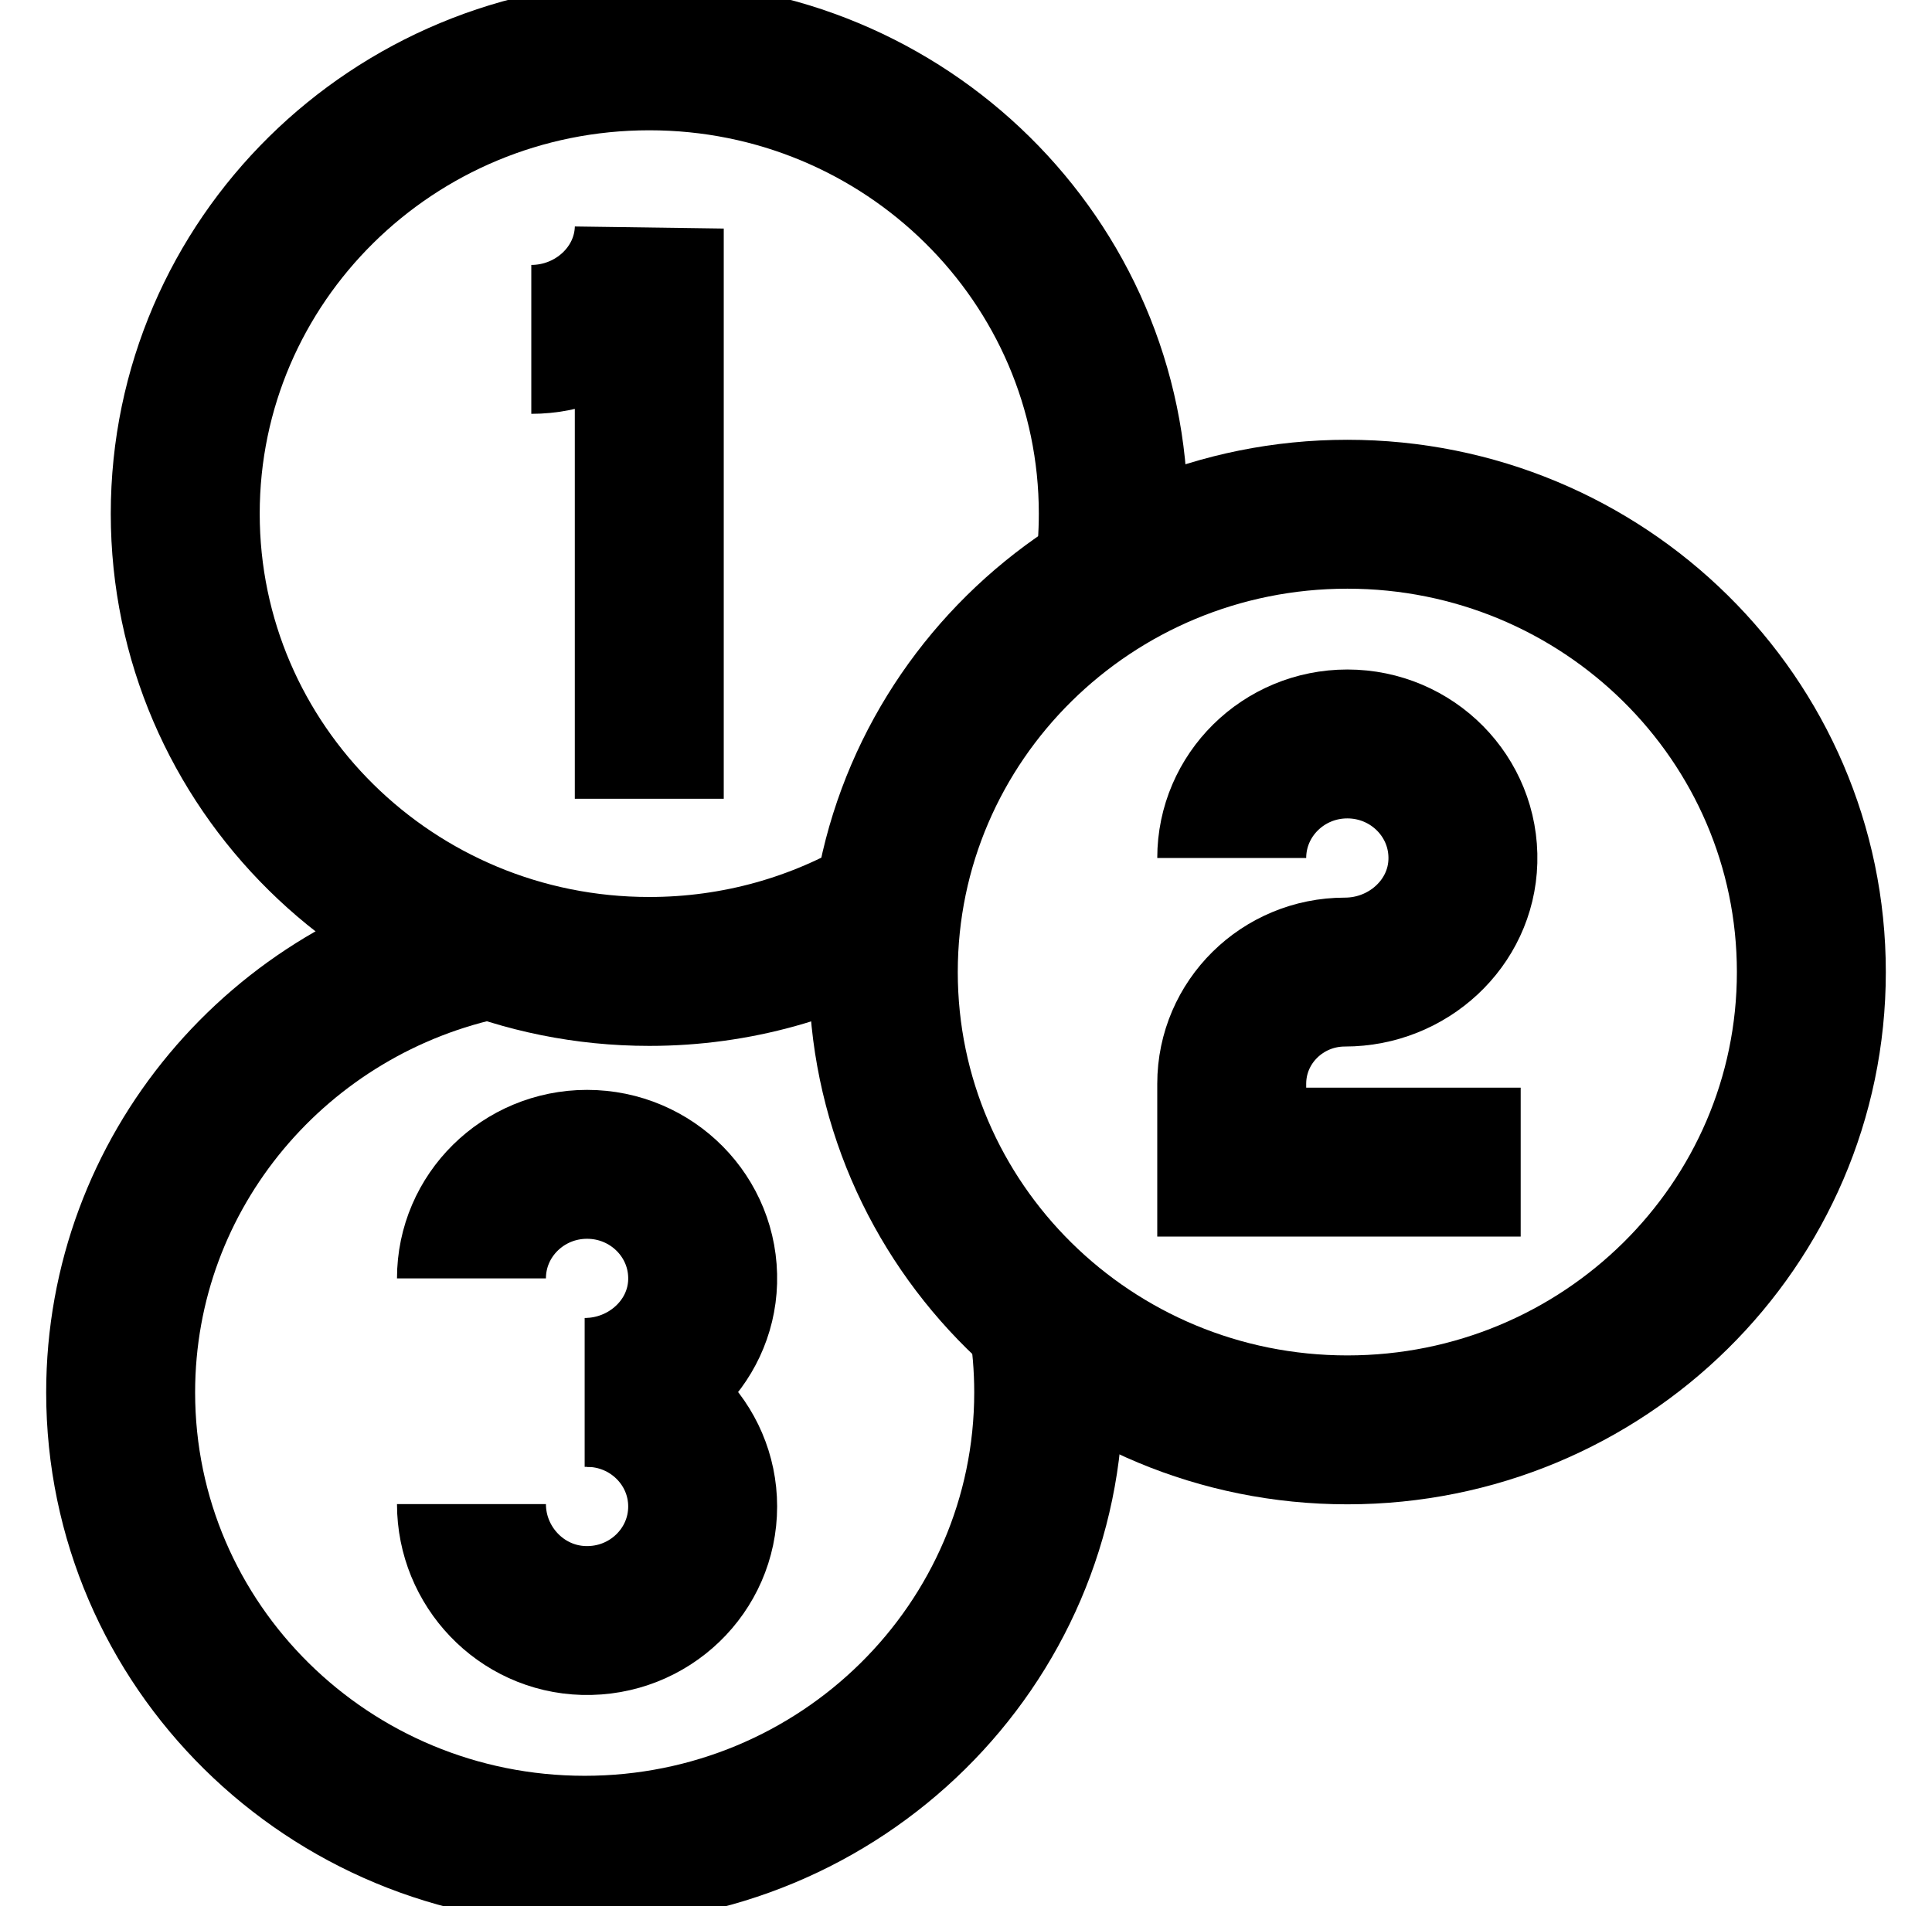
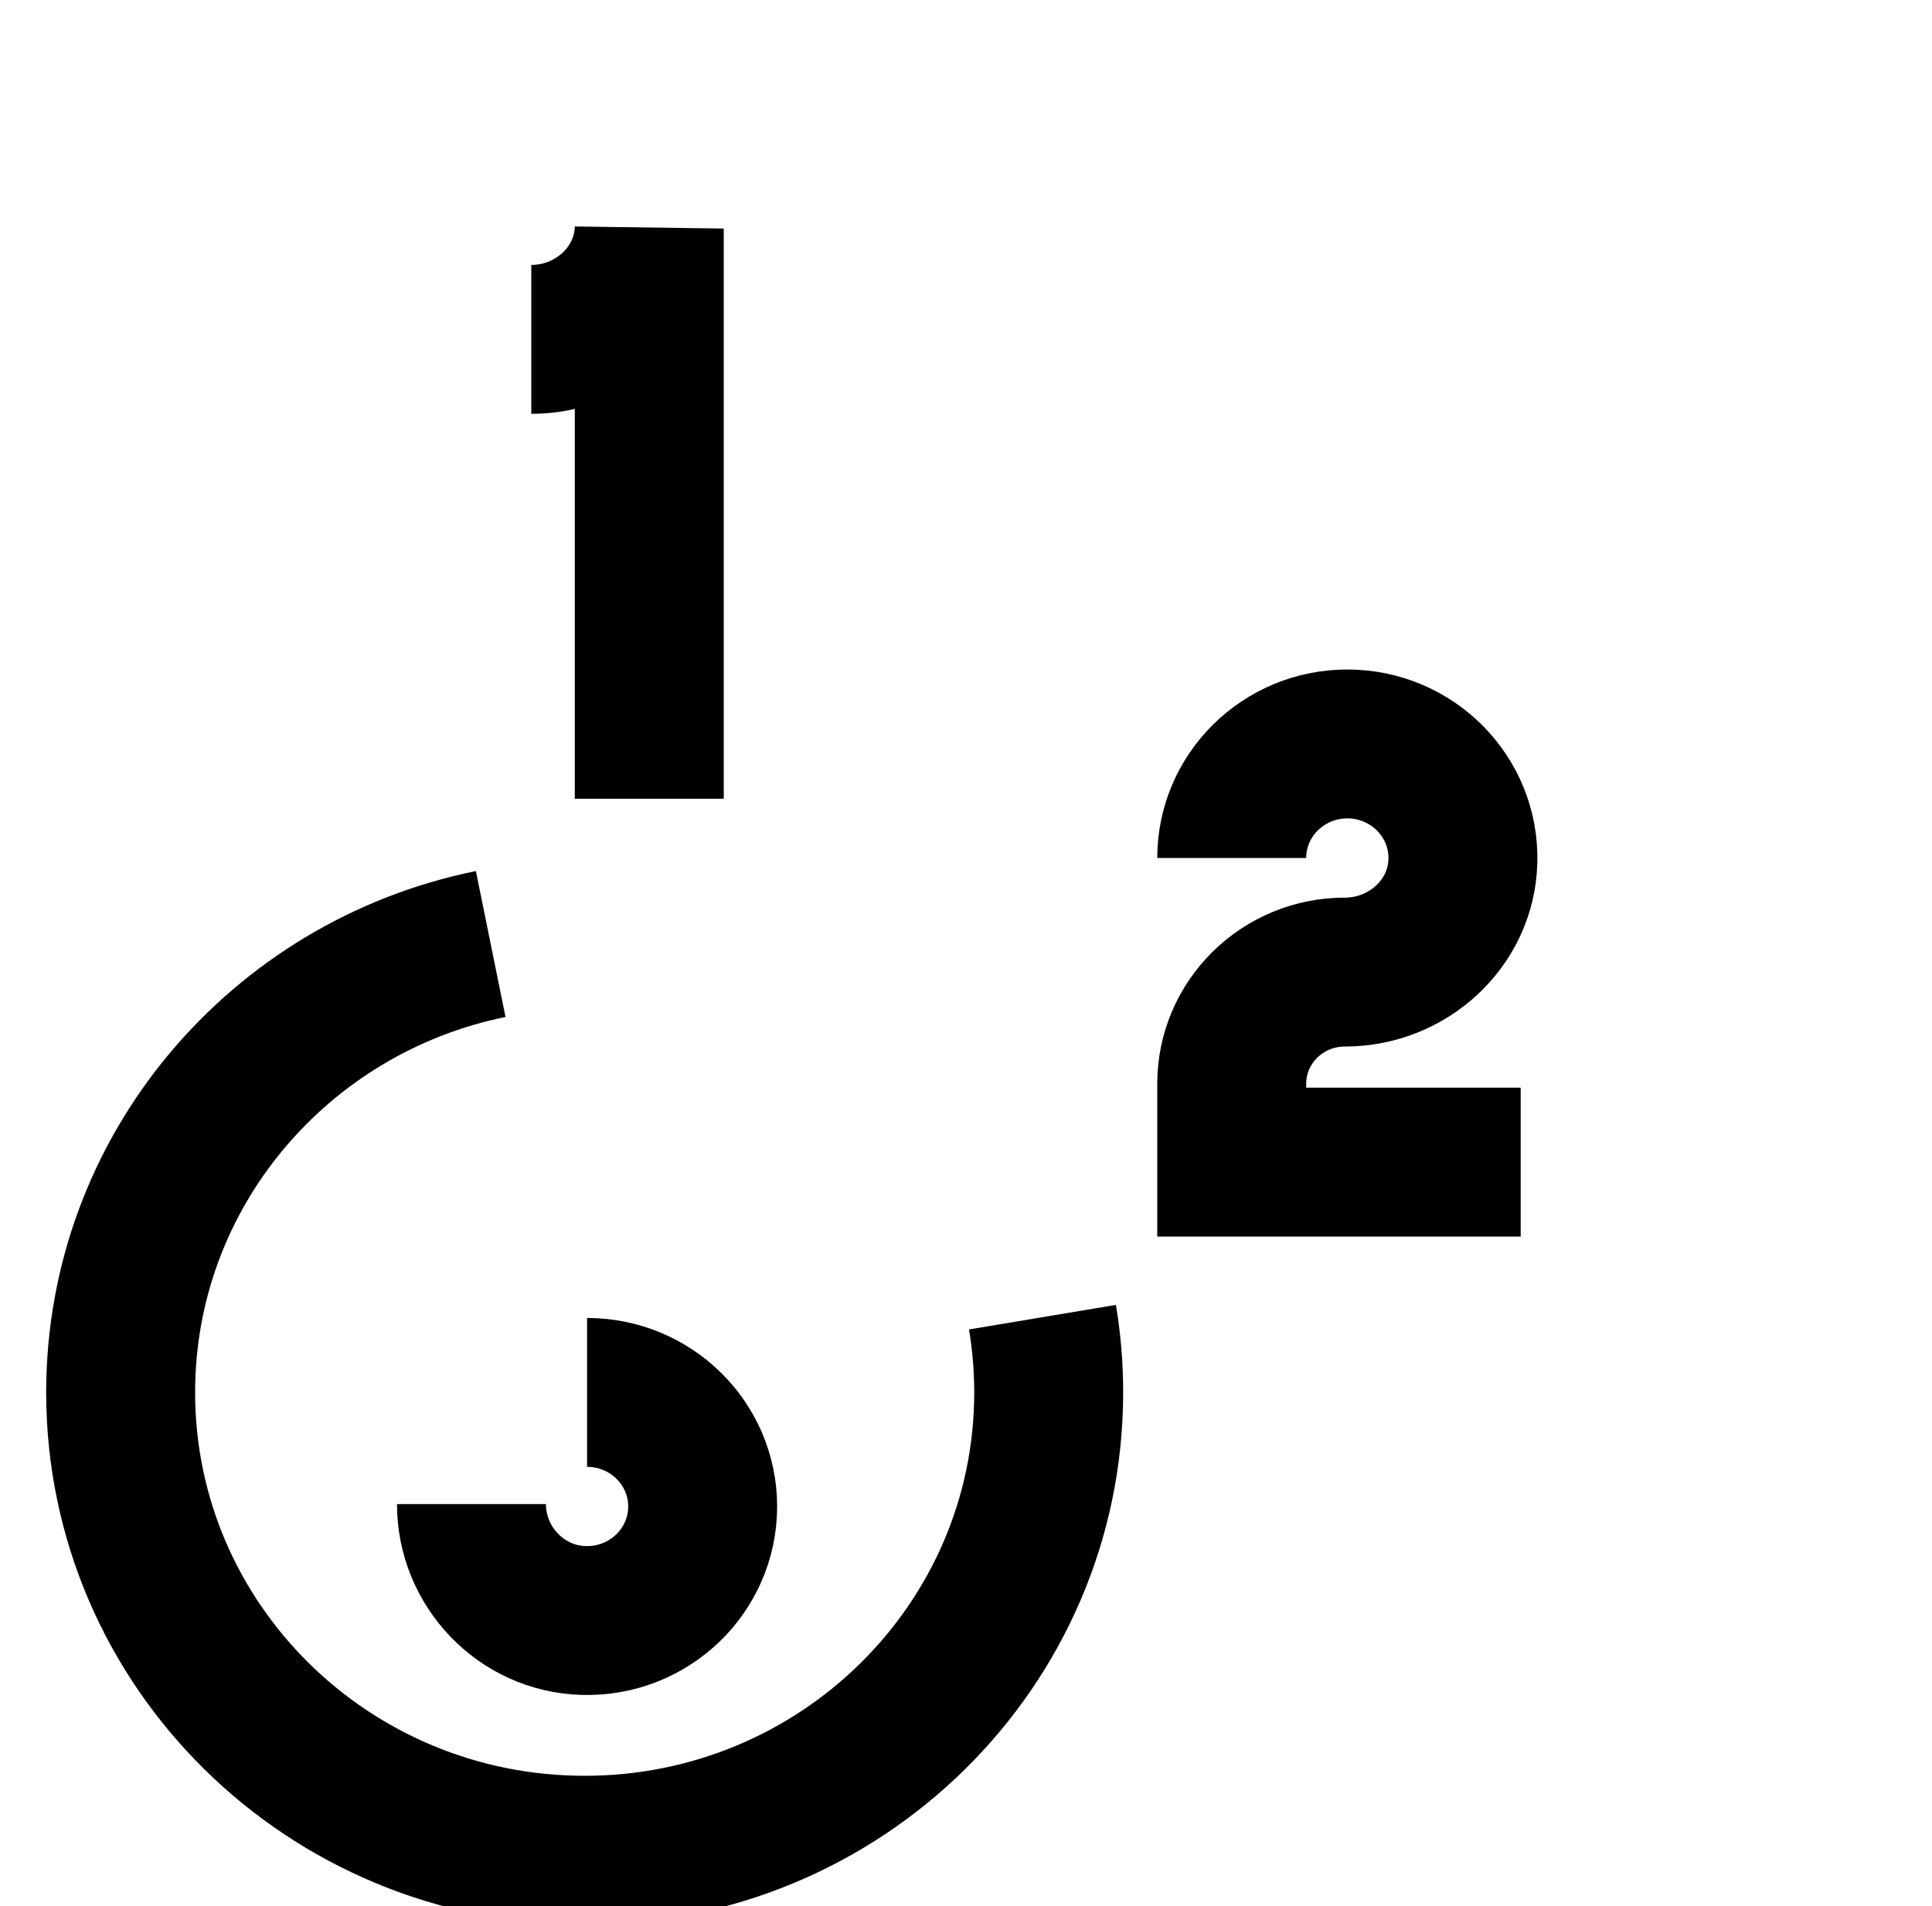
<svg xmlns="http://www.w3.org/2000/svg" fill="none" viewBox="0 0 76 75" height="75" width="76">
  <g clip-path="url(#clip0_14_958)">
-     <path stroke-miterlimit="10" stroke-width="5.859" stroke="black" d="M22.999 54.789C25.477 54.789 27.572 52.872 27.64 50.428C27.71 47.891 25.648 45.814 23.094 45.814C20.582 45.814 18.546 47.823 18.546 50.301" />
    <path stroke-miterlimit="10" stroke-width="5.859" stroke="black" d="M18.546 59.183C18.546 61.629 20.489 63.696 22.966 63.763C25.536 63.832 27.641 61.797 27.641 59.277C27.641 56.798 25.605 54.789 23.094 54.789" />
    <path stroke-miterlimit="10" stroke-width="5.859" stroke="black" d="M41.008 51.828C41.169 52.791 41.253 53.78 41.253 54.789C41.253 64.738 33.081 72.803 22.999 72.803C12.918 72.803 4.746 64.738 4.746 54.789C4.746 46.09 10.994 38.831 19.303 37.145" />
-     <path stroke-miterlimit="10" stroke-width="5.859" stroke="black" d="M34.96 35.644C32.21 37.282 28.987 38.224 25.541 38.224C15.459 38.224 7.287 30.16 7.287 20.211C7.287 10.262 15.459 2.197 25.541 2.197C35.622 2.197 43.794 10.262 43.794 20.211C43.794 21.09 43.73 21.954 43.607 22.8" />
    <path stroke-miterlimit="10" stroke-width="5.859" stroke="black" d="M20.9 13.354C23.378 13.354 25.473 11.437 25.541 8.993V31.429" />
-     <path stroke-miterlimit="10" stroke-width="5.859" stroke="black" d="M53.001 56.262C63.082 56.262 71.254 48.197 71.254 38.248C71.254 28.299 63.082 20.234 53.001 20.234C42.919 20.234 34.747 28.299 34.747 38.248C34.747 48.197 42.919 56.262 53.001 56.262Z" />
    <path stroke-miterlimit="10" stroke-width="5.859" stroke="black" d="M59.82 45.726H48.453V42.643C48.453 40.216 50.447 38.249 52.906 38.249C55.384 38.249 57.479 36.332 57.546 33.887C57.617 31.351 55.555 29.273 53.001 29.273C50.489 29.273 48.453 31.283 48.453 33.761" />
  </g>
  <defs>
    <clipPath id="clip0_14_958">
      <rect fill="white" height="75" width="76" />
    </clipPath>
  </defs>
</svg>